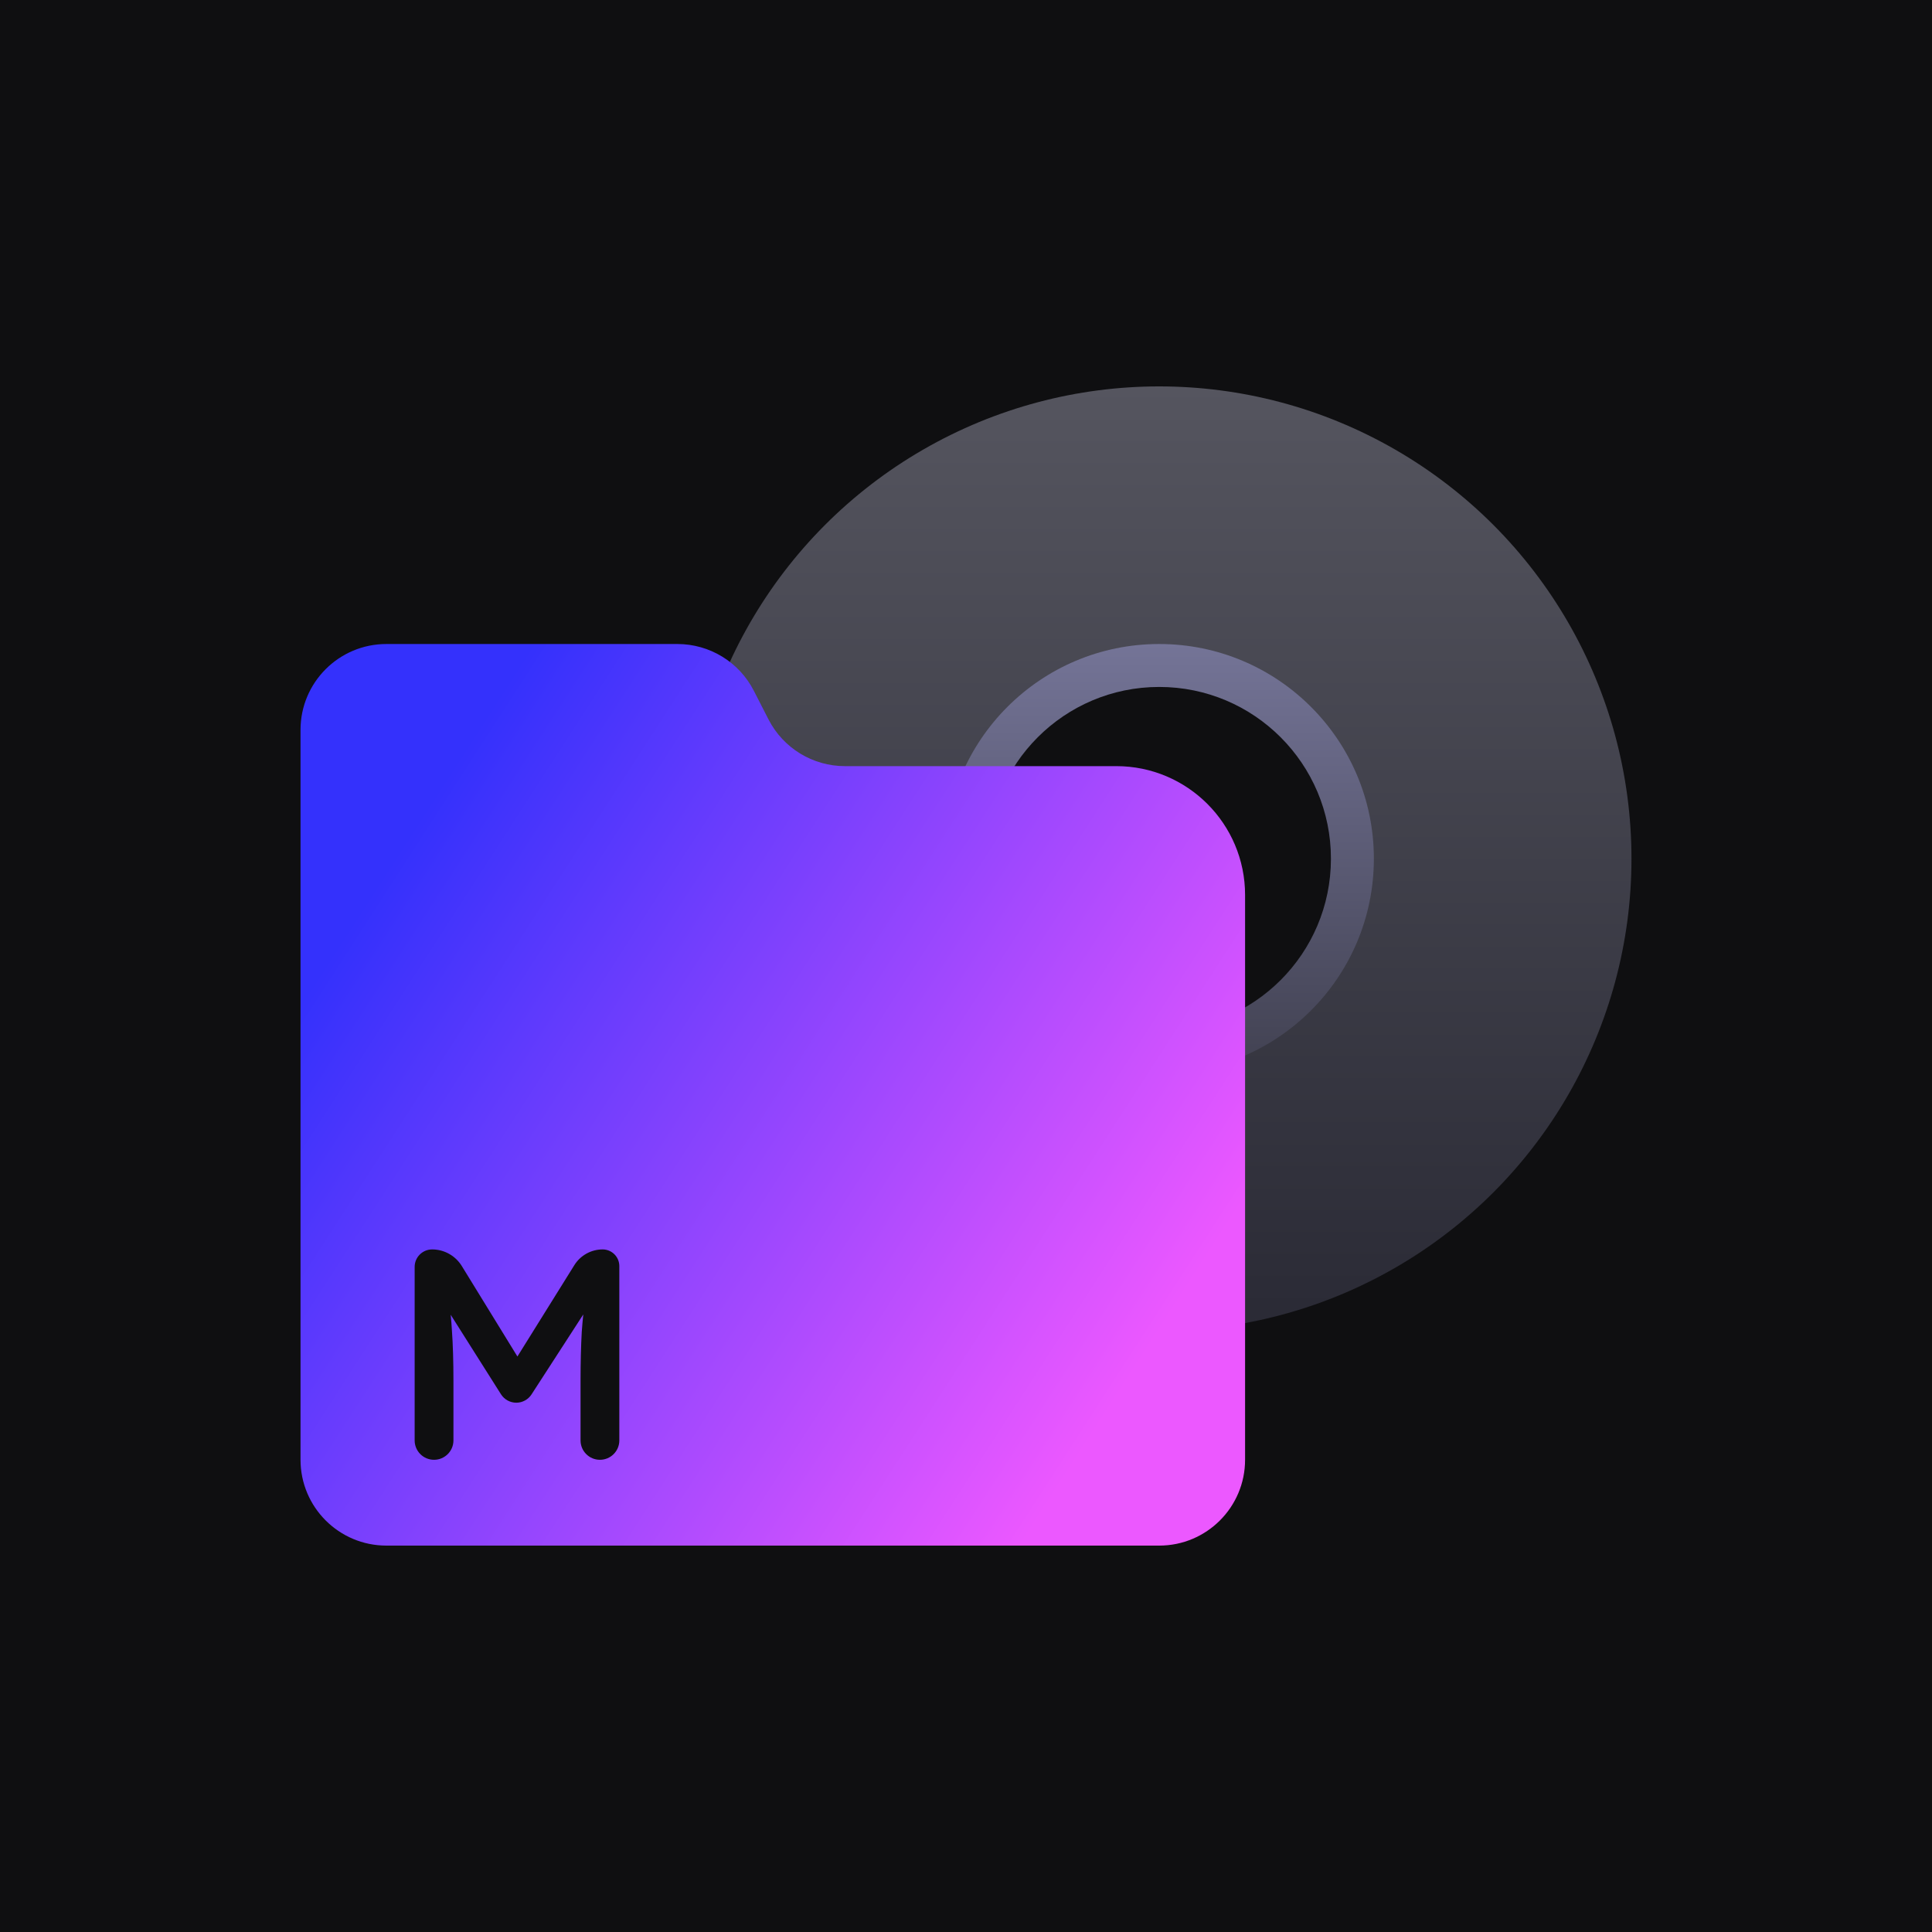
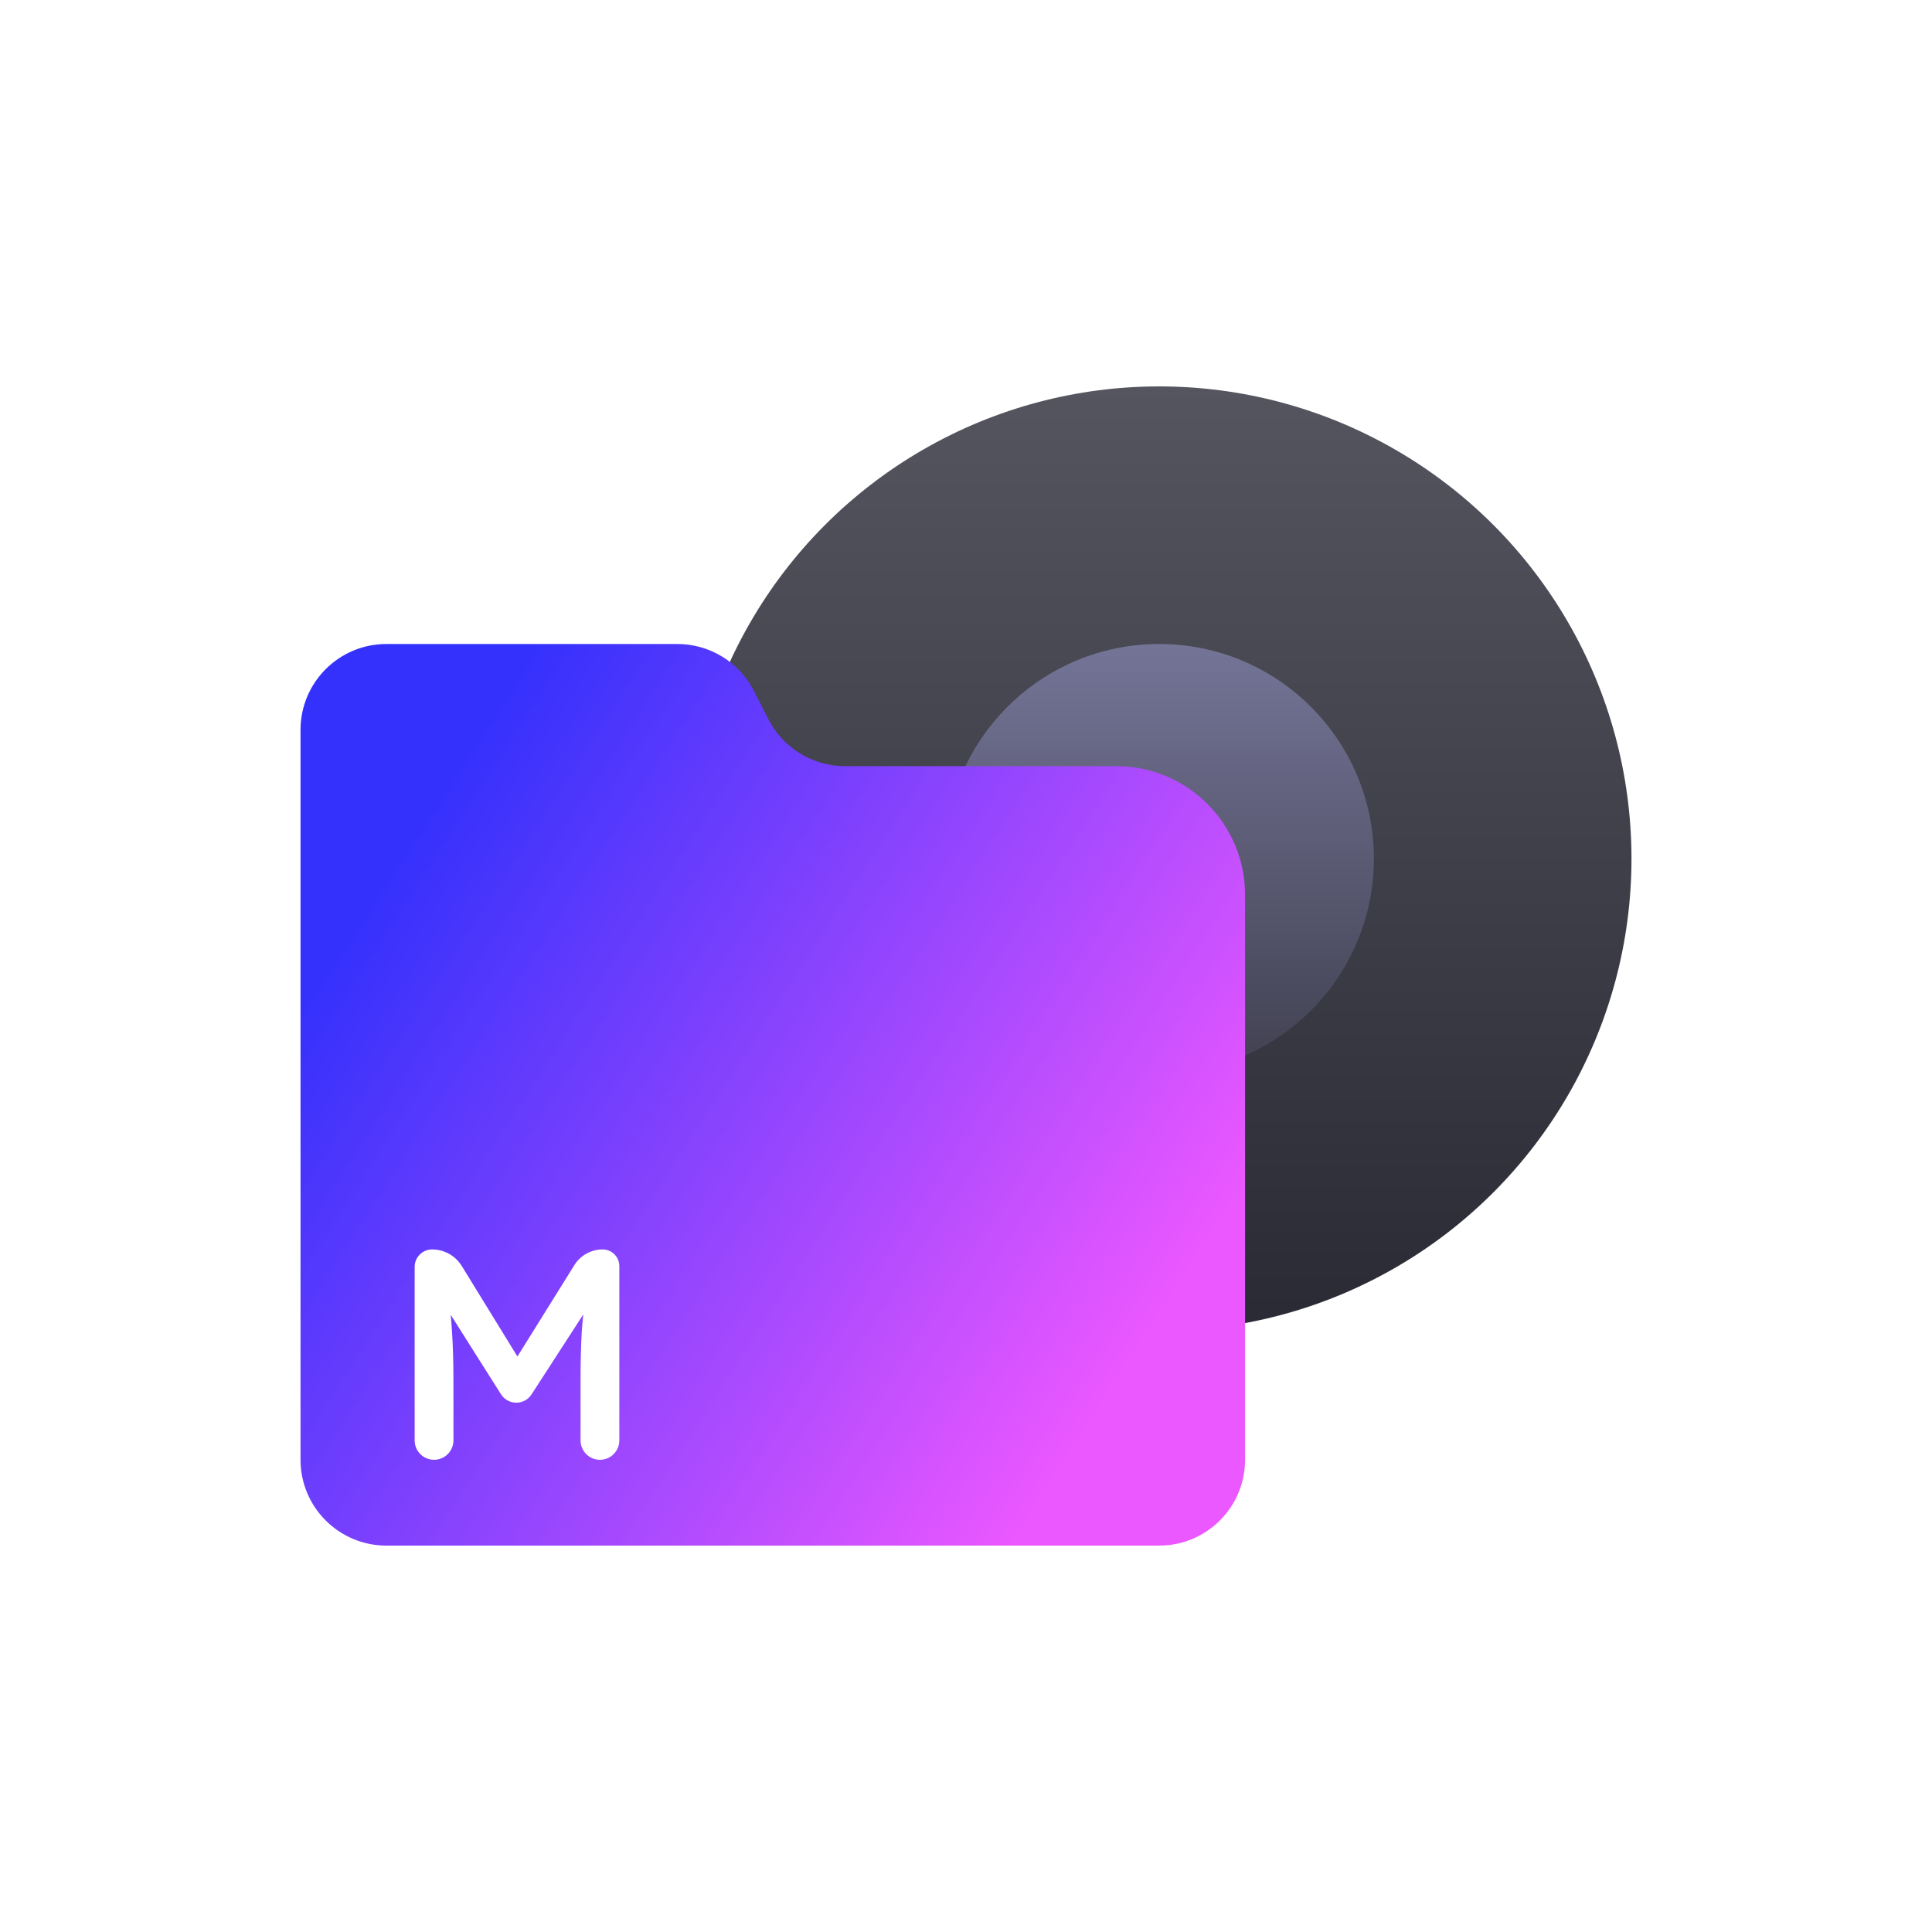
<svg xmlns="http://www.w3.org/2000/svg" width="80" height="80" viewBox="0 0 80 80" fill="none">
-   <rect width="80" height="80" fill="#0F0F11" />
  <circle cx="48" cy="35.556" r="19.556" fill="url(#paint0_linear_266_2303)" />
  <circle cx="48" cy="35.556" r="8.889" fill="url(#paint1_linear_266_2303)" />
-   <circle cx="48" cy="35.556" r="7.111" fill="#0F0F11" />
  <path d="M28.049 26.667C29.383 26.667 30.605 27.413 31.213 28.6L31.823 29.791C32.432 30.978 33.654 31.724 34.987 31.724H46.222C49.167 31.724 51.556 34.113 51.556 37.058V60.444C51.556 62.408 49.964 64 48 64H16C14.036 64 12.444 62.408 12.444 60.444V30.223C12.444 28.259 14.036 26.667 16 26.667H28.049ZM24.954 51.736C24.478 51.736 24.035 51.982 23.783 52.386L21.425 56.17L19.123 52.425C18.86 51.997 18.395 51.736 17.893 51.736C17.494 51.736 17.17 52.06 17.17 52.459V59.644C17.17 60.088 17.529 60.447 17.973 60.447C18.416 60.447 18.776 60.087 18.776 59.644V57.175C18.776 56.37 18.755 55.677 18.713 55.096C18.701 54.876 18.683 54.657 18.662 54.441L20.744 57.733C20.882 57.951 21.122 58.083 21.379 58.083C21.633 58.083 21.871 57.953 22.009 57.74L24.152 54.429C24.127 54.672 24.106 54.914 24.089 55.158C24.056 55.755 24.039 56.428 24.039 57.175V59.644C24.039 60.088 24.399 60.447 24.842 60.447C25.285 60.447 25.645 60.088 25.645 59.644V52.427C25.645 52.045 25.335 51.736 24.954 51.736Z" fill="url(#paint2_linear_266_2303)" />
  <defs>
    <linearGradient id="paint0_linear_266_2303" x1="48" y1="16" x2="48" y2="55.111" gradientUnits="userSpaceOnUse">
      <stop stop-color="#55555F" />
      <stop offset="1" stop-color="#2A2A35" />
    </linearGradient>
    <linearGradient id="paint1_linear_266_2303" x1="48" y1="26.667" x2="48" y2="44.445" gradientUnits="userSpaceOnUse">
      <stop stop-color="#747497" />
      <stop offset="1" stop-color="#414151" />
    </linearGradient>
    <linearGradient id="paint2_linear_266_2303" x1="20.207" y1="29.511" x2="51.509" y2="49.713" gradientUnits="userSpaceOnUse">
      <stop stop-color="#3431FC" />
      <stop offset="1" stop-color="#EC58FF" />
    </linearGradient>
  </defs>
</svg>